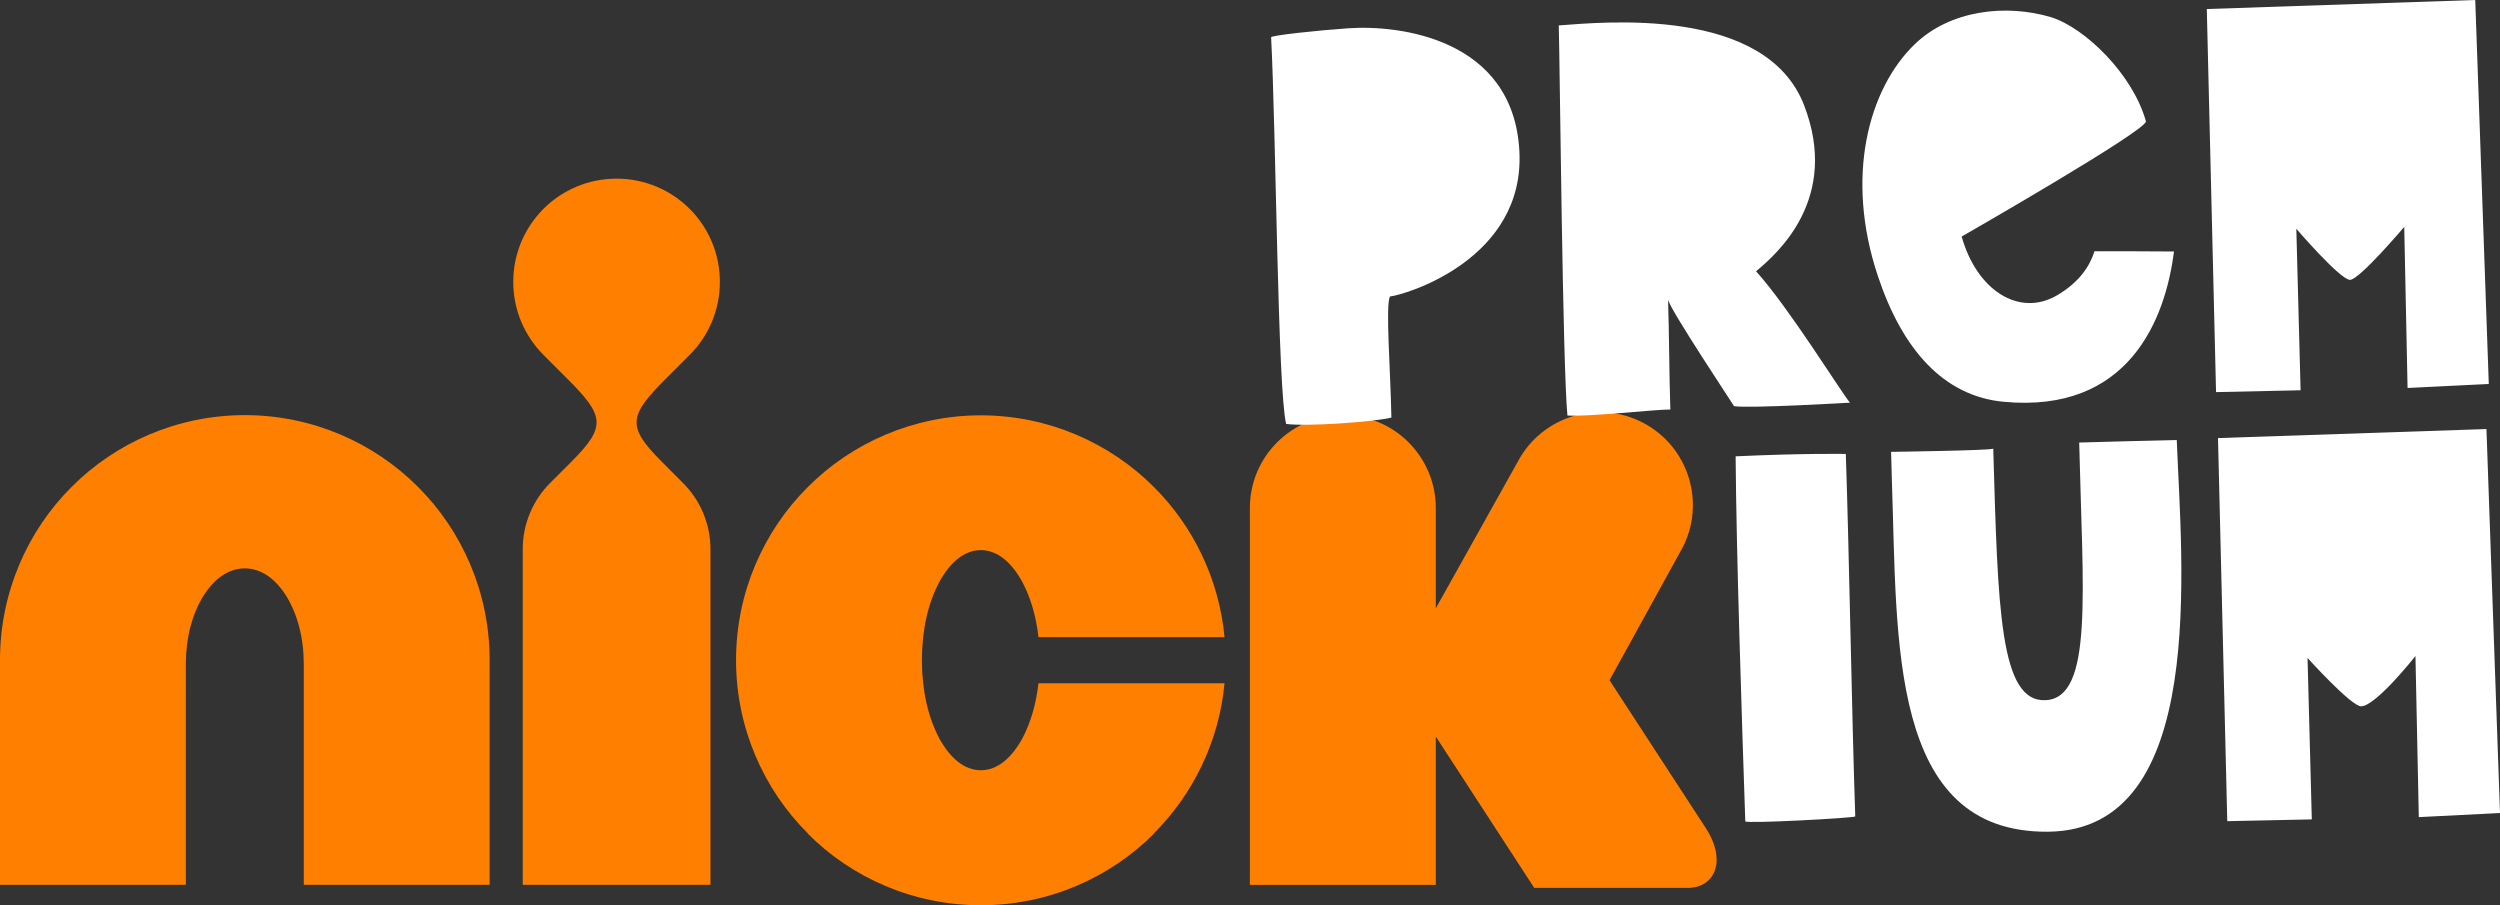
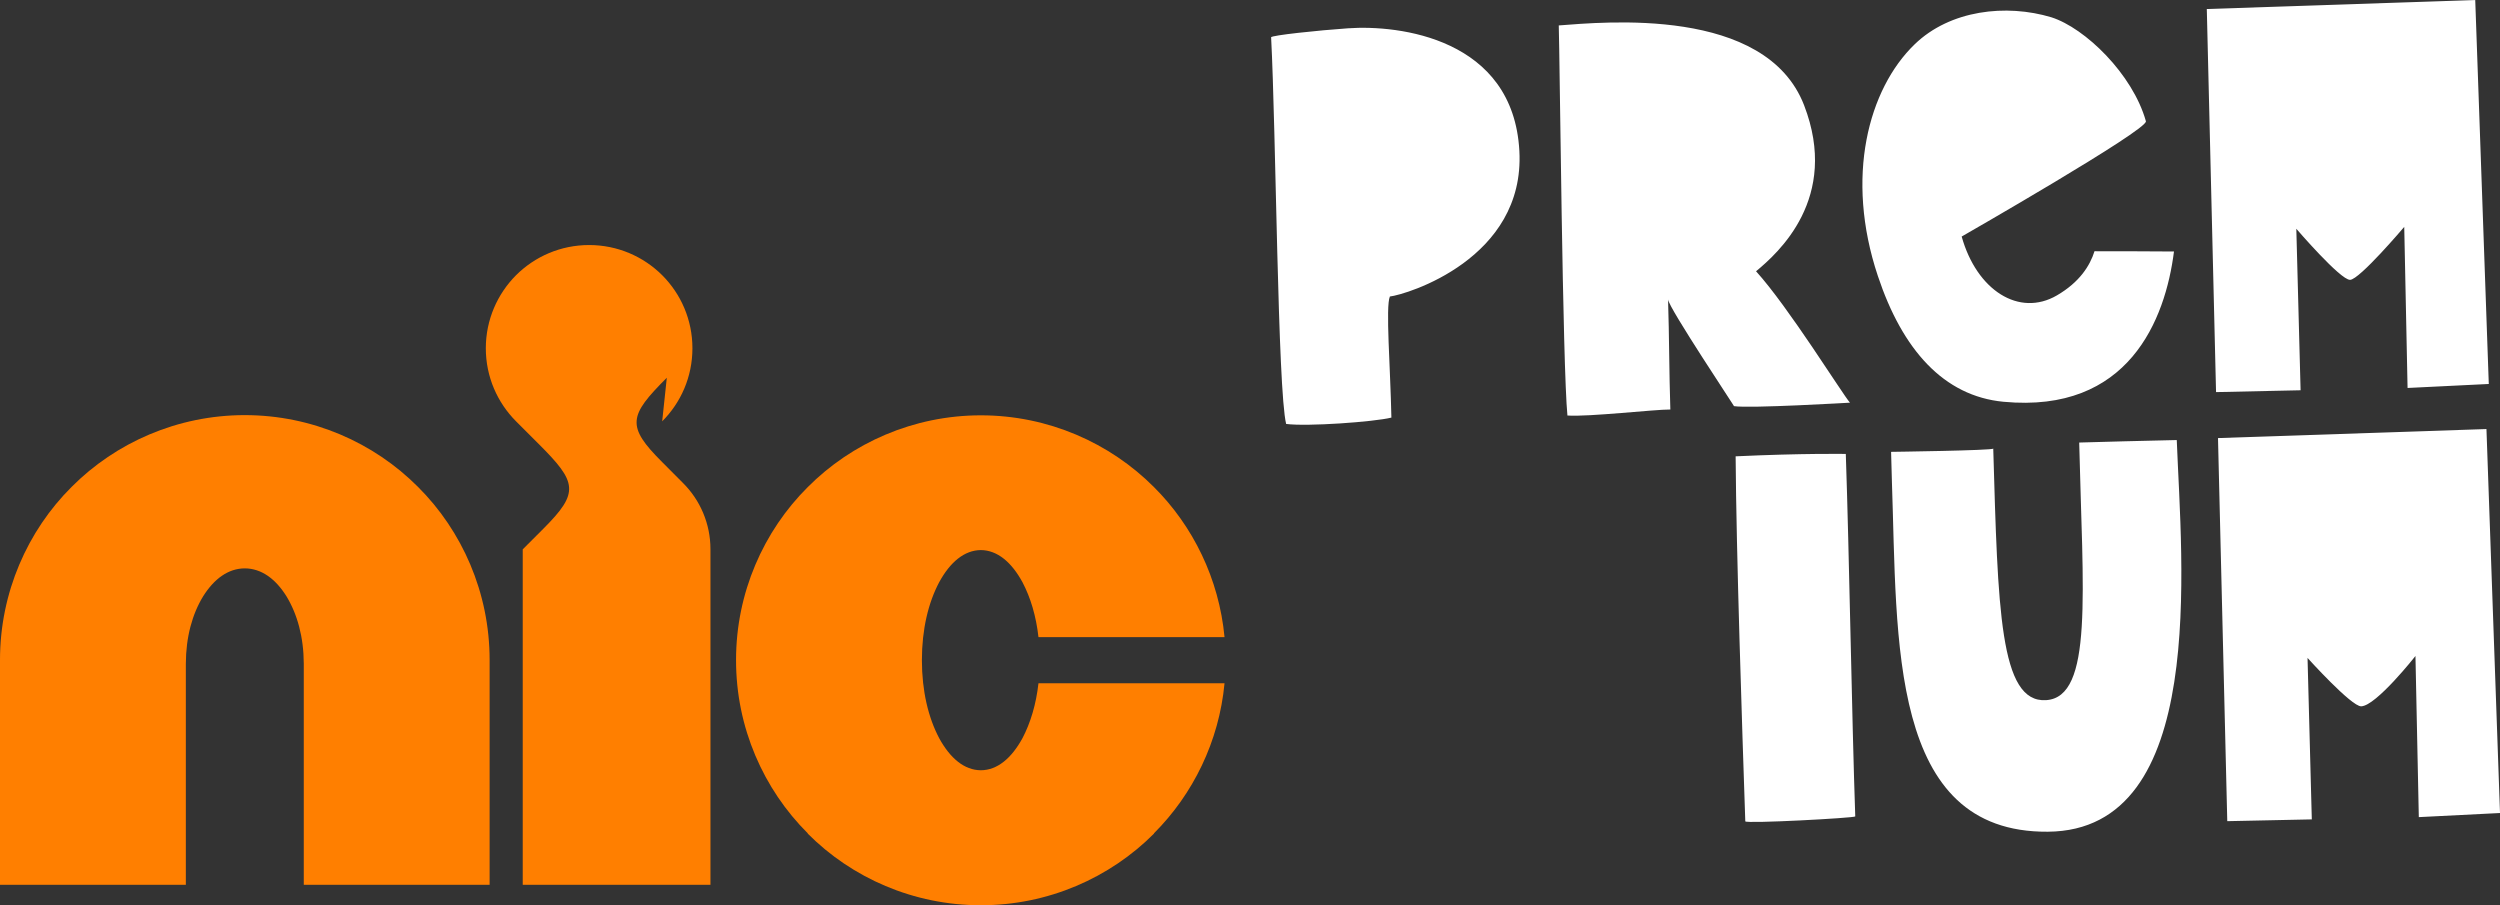
<svg xmlns="http://www.w3.org/2000/svg" version="1.1" width="1821.662" height="659.617" viewBox="0,0,1821.662,659.617">
  <rect x="0" y="0" width="1821.662" height="659.617" fill="#333333" stroke="none" />
  <g transform="translate(694.097,149.168)">
    <g data-paper-data="{&quot;isPaintingLayer&quot;:true}" fill-rule="nonzero" stroke="none" stroke-width="1" stroke-linejoin="miter" stroke-dasharray="" stroke-dashoffset="0" style="mix-blend-mode: normal">
      <g>
        <g data-paper-data="{&quot;index&quot;:null}" fill="#ff7f00" stroke-linecap="butt" stroke-miterlimit="10">
          <path d="M50.999,388.619c5.799,-11.101 9.886,-24.576 11.598,-39.929h135.581c-3.976,42.414 -22.974,80.907 -51.416,109.349v0.221c-32.087,32.197 -77.096,52.244 -126.138,52.189c-49.041,0.055 -94.106,-19.992 -126.138,-52.189v-0.221c-32.197,-32.087 -52.3,-77.096 -52.244,-126.193c-0.055,-48.986 20.047,-94.051 52.244,-126.082c32.031,-32.197 77.096,-52.3 126.138,-52.3c49.041,0 94.051,20.103 126.138,52.3c28.442,28.331 47.44,66.879 51.416,109.349h-135.581c-1.712,-15.408 -5.799,-28.884 -11.598,-39.929c-8.008,-14.746 -18.335,-23.416 -30.375,-23.527c-12.095,0.11 -22.422,8.781 -30.43,23.527c-7.842,14.856 -12.536,34.13 -12.536,56.663c0,22.588 4.694,41.862 12.536,56.773c8.008,14.69 18.335,23.416 30.43,23.471c12.039,-0.055 22.367,-8.781 30.375,-23.471" />
          <path d="M-515.715,153.315c49.041,0 94.051,20.047 126.138,52.244c32.197,32.031 52.244,77.096 52.244,126.138v163.857h-135.416v-161.041c-0.055,-19.55 -4.75,-36.229 -12.592,-49.152c-7.953,-12.757 -18.28,-20.323 -30.375,-20.379c-12.095,0.055 -22.367,7.621 -30.375,20.379c-7.897,12.923 -12.536,29.601 -12.592,49.152v88.804v72.236h-135.416v-163.857c0,-49.041 20.047,-94.106 52.244,-126.138c32.087,-32.197 77.096,-52.244 126.138,-52.244" />
-           <path d="M478.691,346.487l69.696,107.029c16.237,24.41 7.069,44.292 -12.702,44.292h-111.834l-71.739,-110.288v108.079h-135.471v-274.587c0,-37.388 30.375,-67.708 67.763,-67.708c37.388,0 67.708,30.319 67.708,67.708v73.065l61.302,-109.625c18.998,-32.142 60.528,-42.856 92.726,-23.913c32.197,18.998 42.911,60.528 23.913,92.726z" />
-           <path d="M-208.218,126.083c-27.779,27.779 -29.712,35.179 -3.314,61.523l15.077,15.132c12.426,12.371 20.047,29.491 20.047,48.379v244.433h-136.796v-244.433c0,-18.888 7.621,-36.008 19.992,-48.379l15.132,-15.132c26.398,-26.398 24.41,-33.743 -3.369,-61.523l-16.623,-16.623c-13.586,-13.641 -22.035,-32.418 -22.035,-53.239c0,-20.765 8.45,-39.598 22.035,-53.239c13.641,-13.586 32.473,-21.98 53.239,-21.98c20.765,0 39.597,8.394 53.239,21.98c13.641,13.641 22.035,32.473 22.035,53.239c0,20.82 -8.394,39.597 -22.035,53.239z" />
+           <path d="M-208.218,126.083c-27.779,27.779 -29.712,35.179 -3.314,61.523l15.077,15.132c12.426,12.371 20.047,29.491 20.047,48.379v244.433h-136.796v-244.433l15.132,-15.132c26.398,-26.398 24.41,-33.743 -3.369,-61.523l-16.623,-16.623c-13.586,-13.641 -22.035,-32.418 -22.035,-53.239c0,-20.765 8.45,-39.598 22.035,-53.239c13.641,-13.586 32.473,-21.98 53.239,-21.98c20.765,0 39.597,8.394 53.239,21.98c13.641,13.641 22.035,32.473 22.035,53.239c0,20.82 -8.394,39.597 -22.035,53.239z" />
        </g>
        <path d="M990.433,447.89l-3.112,-117.645c0,0 32.015,35.51 39.124,35.257c10.944,-0.37 39.515,-36.665 39.515,-36.665l2.441,117.401l59.164,-2.99l-9.873,-279.784l-195.613,6.573l6.753,279.15M982.262,135.205l-3.113,-117.68c0,0 32.176,37.451 39.183,37.219c6.984,-0.228 39.457,-38.6 39.457,-38.6l2.426,117.384l59.181,-2.903l-9.874,-279.793l-195.598,6.573l6.738,279.142M232.126,-121.99c-0.08,-1.428 34.443,-5.077 55.977,-6.553c37.087,-2.643 120.492,7.156 124.915,89.436c4.227,78.474 -82.225,104.616 -94.361,105.994c-3.211,7.356 0.365,51.338 1.111,88.235c-12.723,3.156 -61.603,6.64 -76.7,4.62c-6.16,-25.141 -7.384,-213.72 -10.942,-281.731M683.877,180.079c0,0 74.482,-0.987 74.439,-2.382c3.405,116.621 4.622,185.458 38.498,183.311c34.522,-2.208 26.697,-78.356 24.13,-187.714c0,0 63.569,-1.779 71.09,-1.82c3.437,90.131 23.08,284.577 -93.974,285.4c-116.037,0.825 -109.571,-139.233 -113.584,-255.017M832.094,33.894c17.621,-0.028 45.031,0.101 57.912,0.194c-6.294,49.669 -33.032,118.129 -124.247,109.499c-43.518,-4.141 -73.644,-37.875 -91.537,-91.694c-24.071,-72.03 -6.927,-136.16 26.831,-168.779c25.811,-25.004 66.685,-29.606 99.621,-19.68c24.585,7.818 59.253,41.413 68.872,75.735c1.718,6.145 -134.248,84.024 -134.248,84.024c10.952,39.157 41.865,58.938 69.426,42.863c16.471,-9.582 24.05,-21.59 27.37,-32.162M570.595,183.341c49.18,-2.292 80.279,-1.744 80.279,-1.744c2.466,72.13 4.41,191.847 6.889,264.142c-0.812,1.167 -80.065,5.41 -80.128,3.571c-2.352,-69.822 -6.551,-195.147 -7.04,-265.978M441.719,-130.635c32.564,-2.409 150.825,-14.242 178.768,58.164c26.123,67.784 -19.103,107.794 -35.016,120.967c23.631,26.001 63.116,89.791 68.438,95.748c0,0 -73.35,4.319 -84.565,2.527c2.644,3.385 -47.808,-72.044 -47.98,-77.736c0.865,26.933 0.777,53.277 1.664,80.192c-11.208,-0.099 -59.73,5.465 -74.991,4.377c-3.529,-35.379 -5.58,-261.568 -6.318,-284.273" fill="#ffffff" stroke-linecap="round" stroke-miterlimit="4" />
      </g>
    </g>
  </g>
</svg>